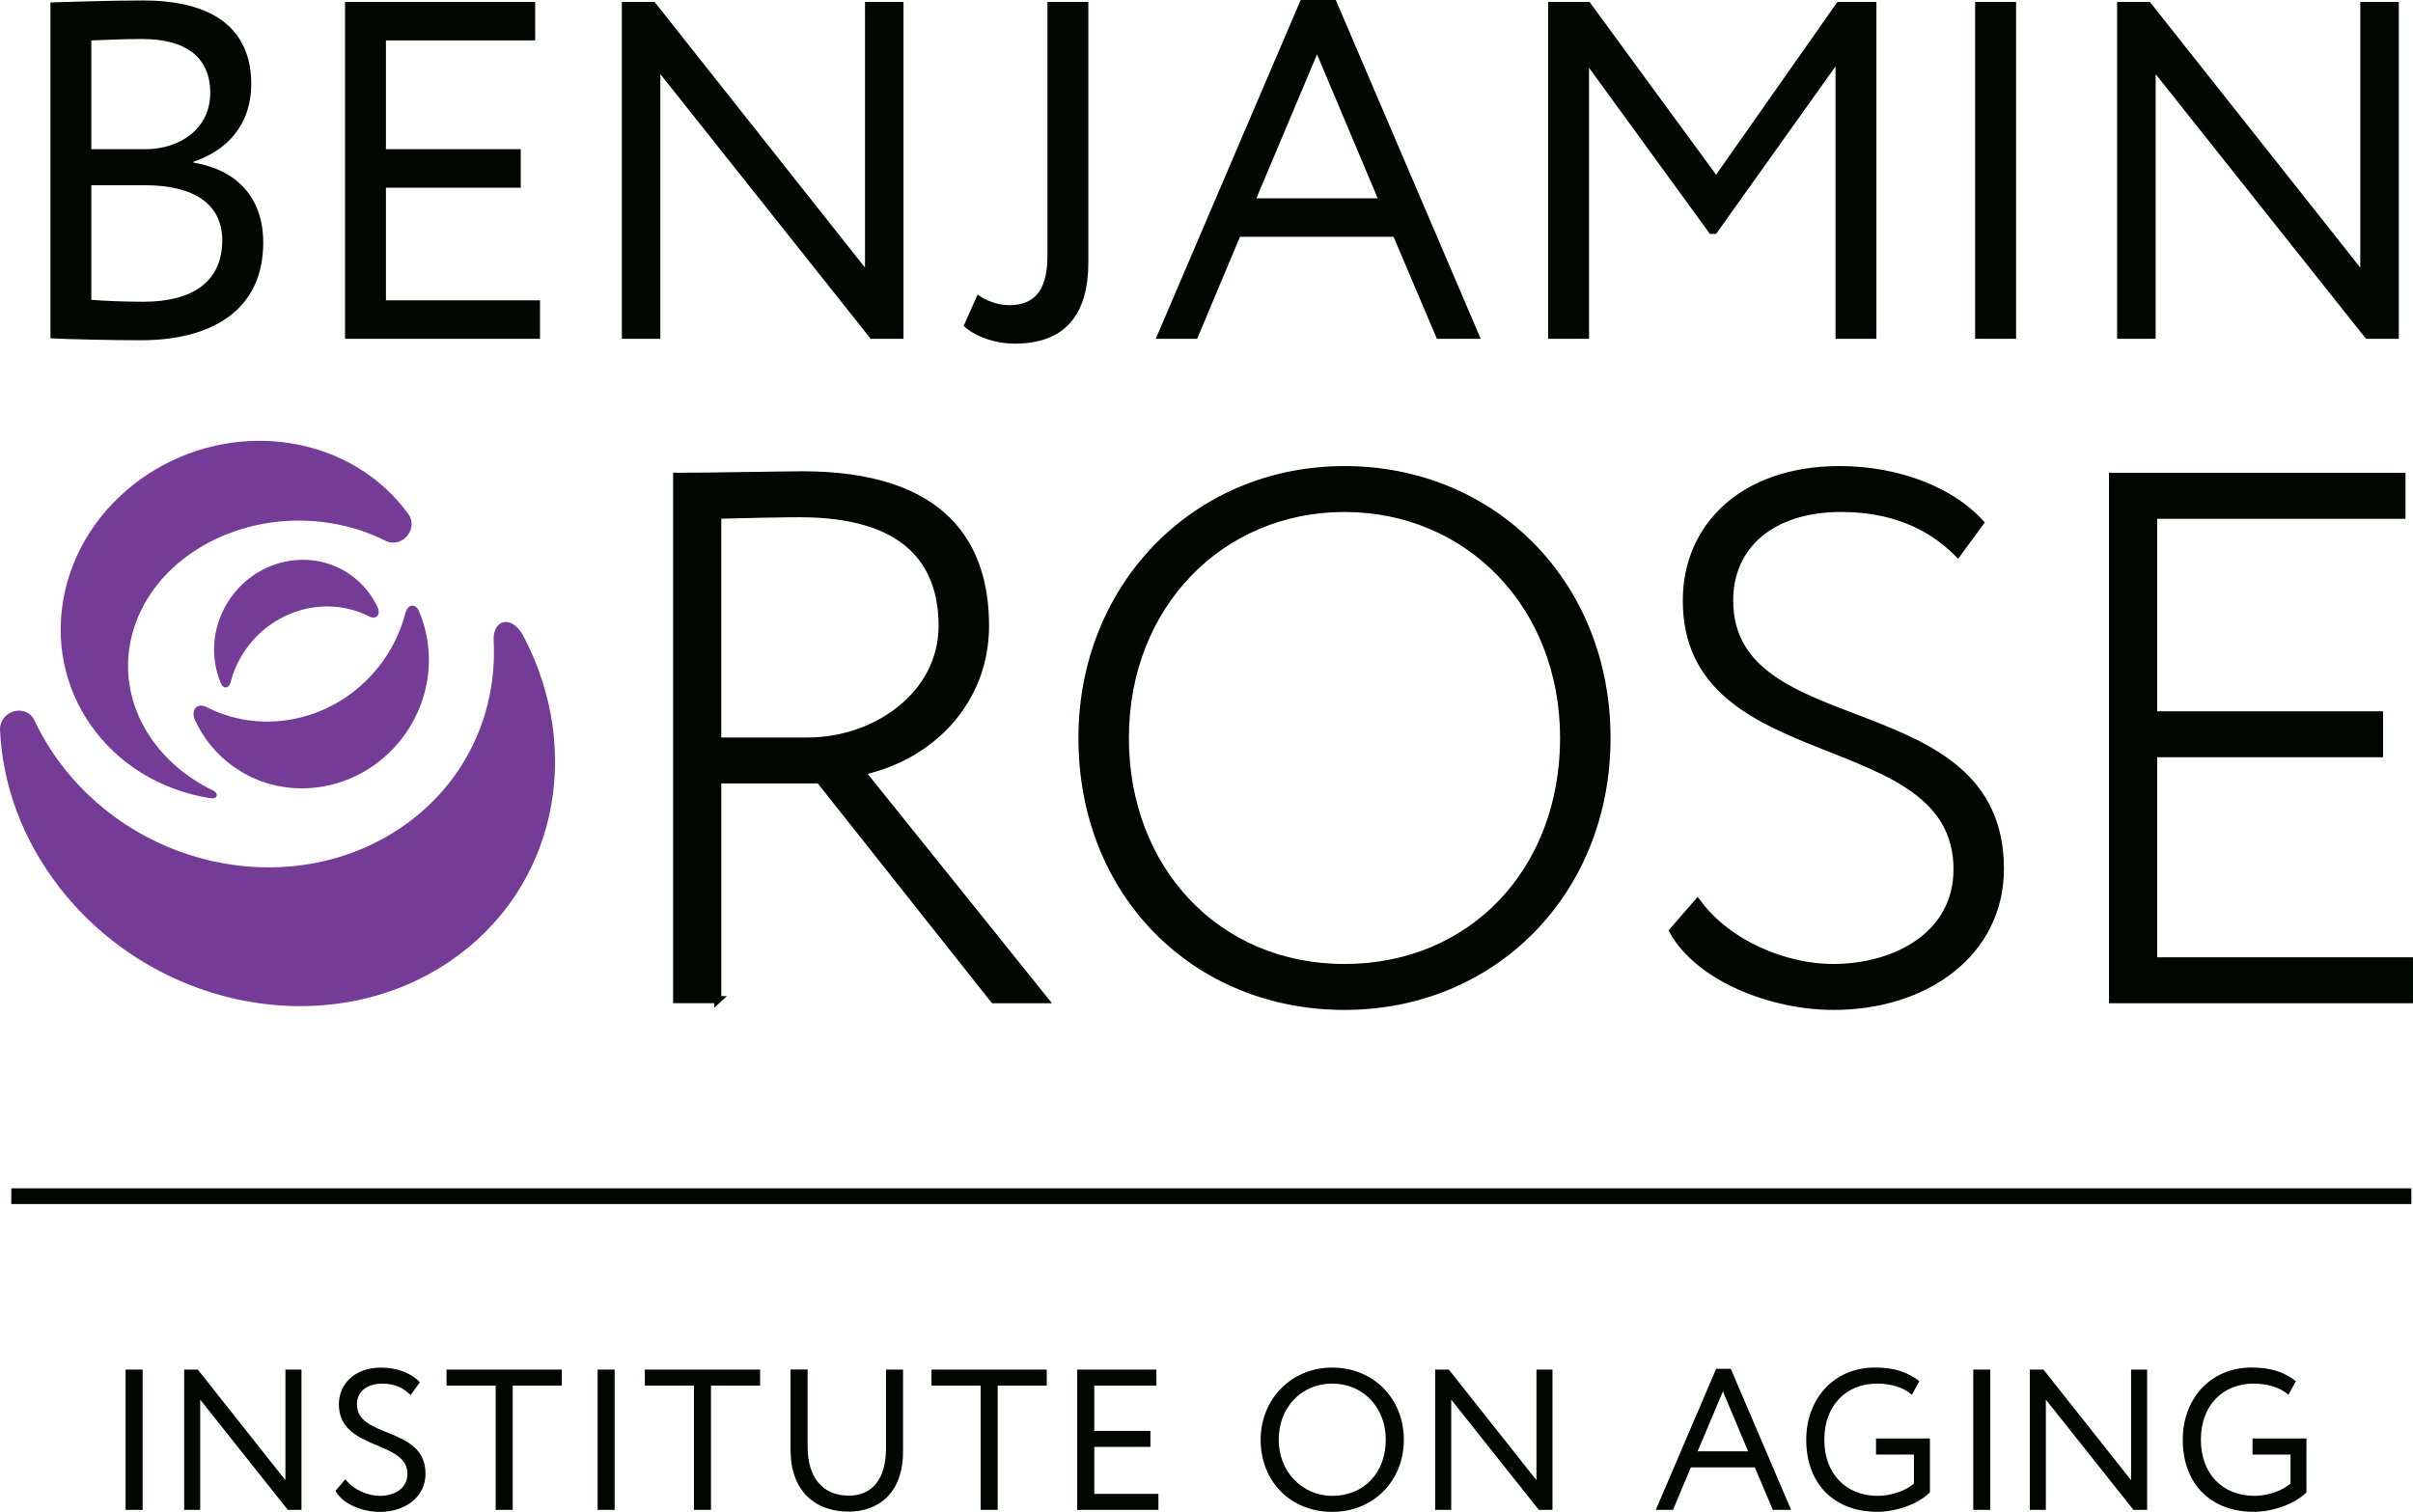
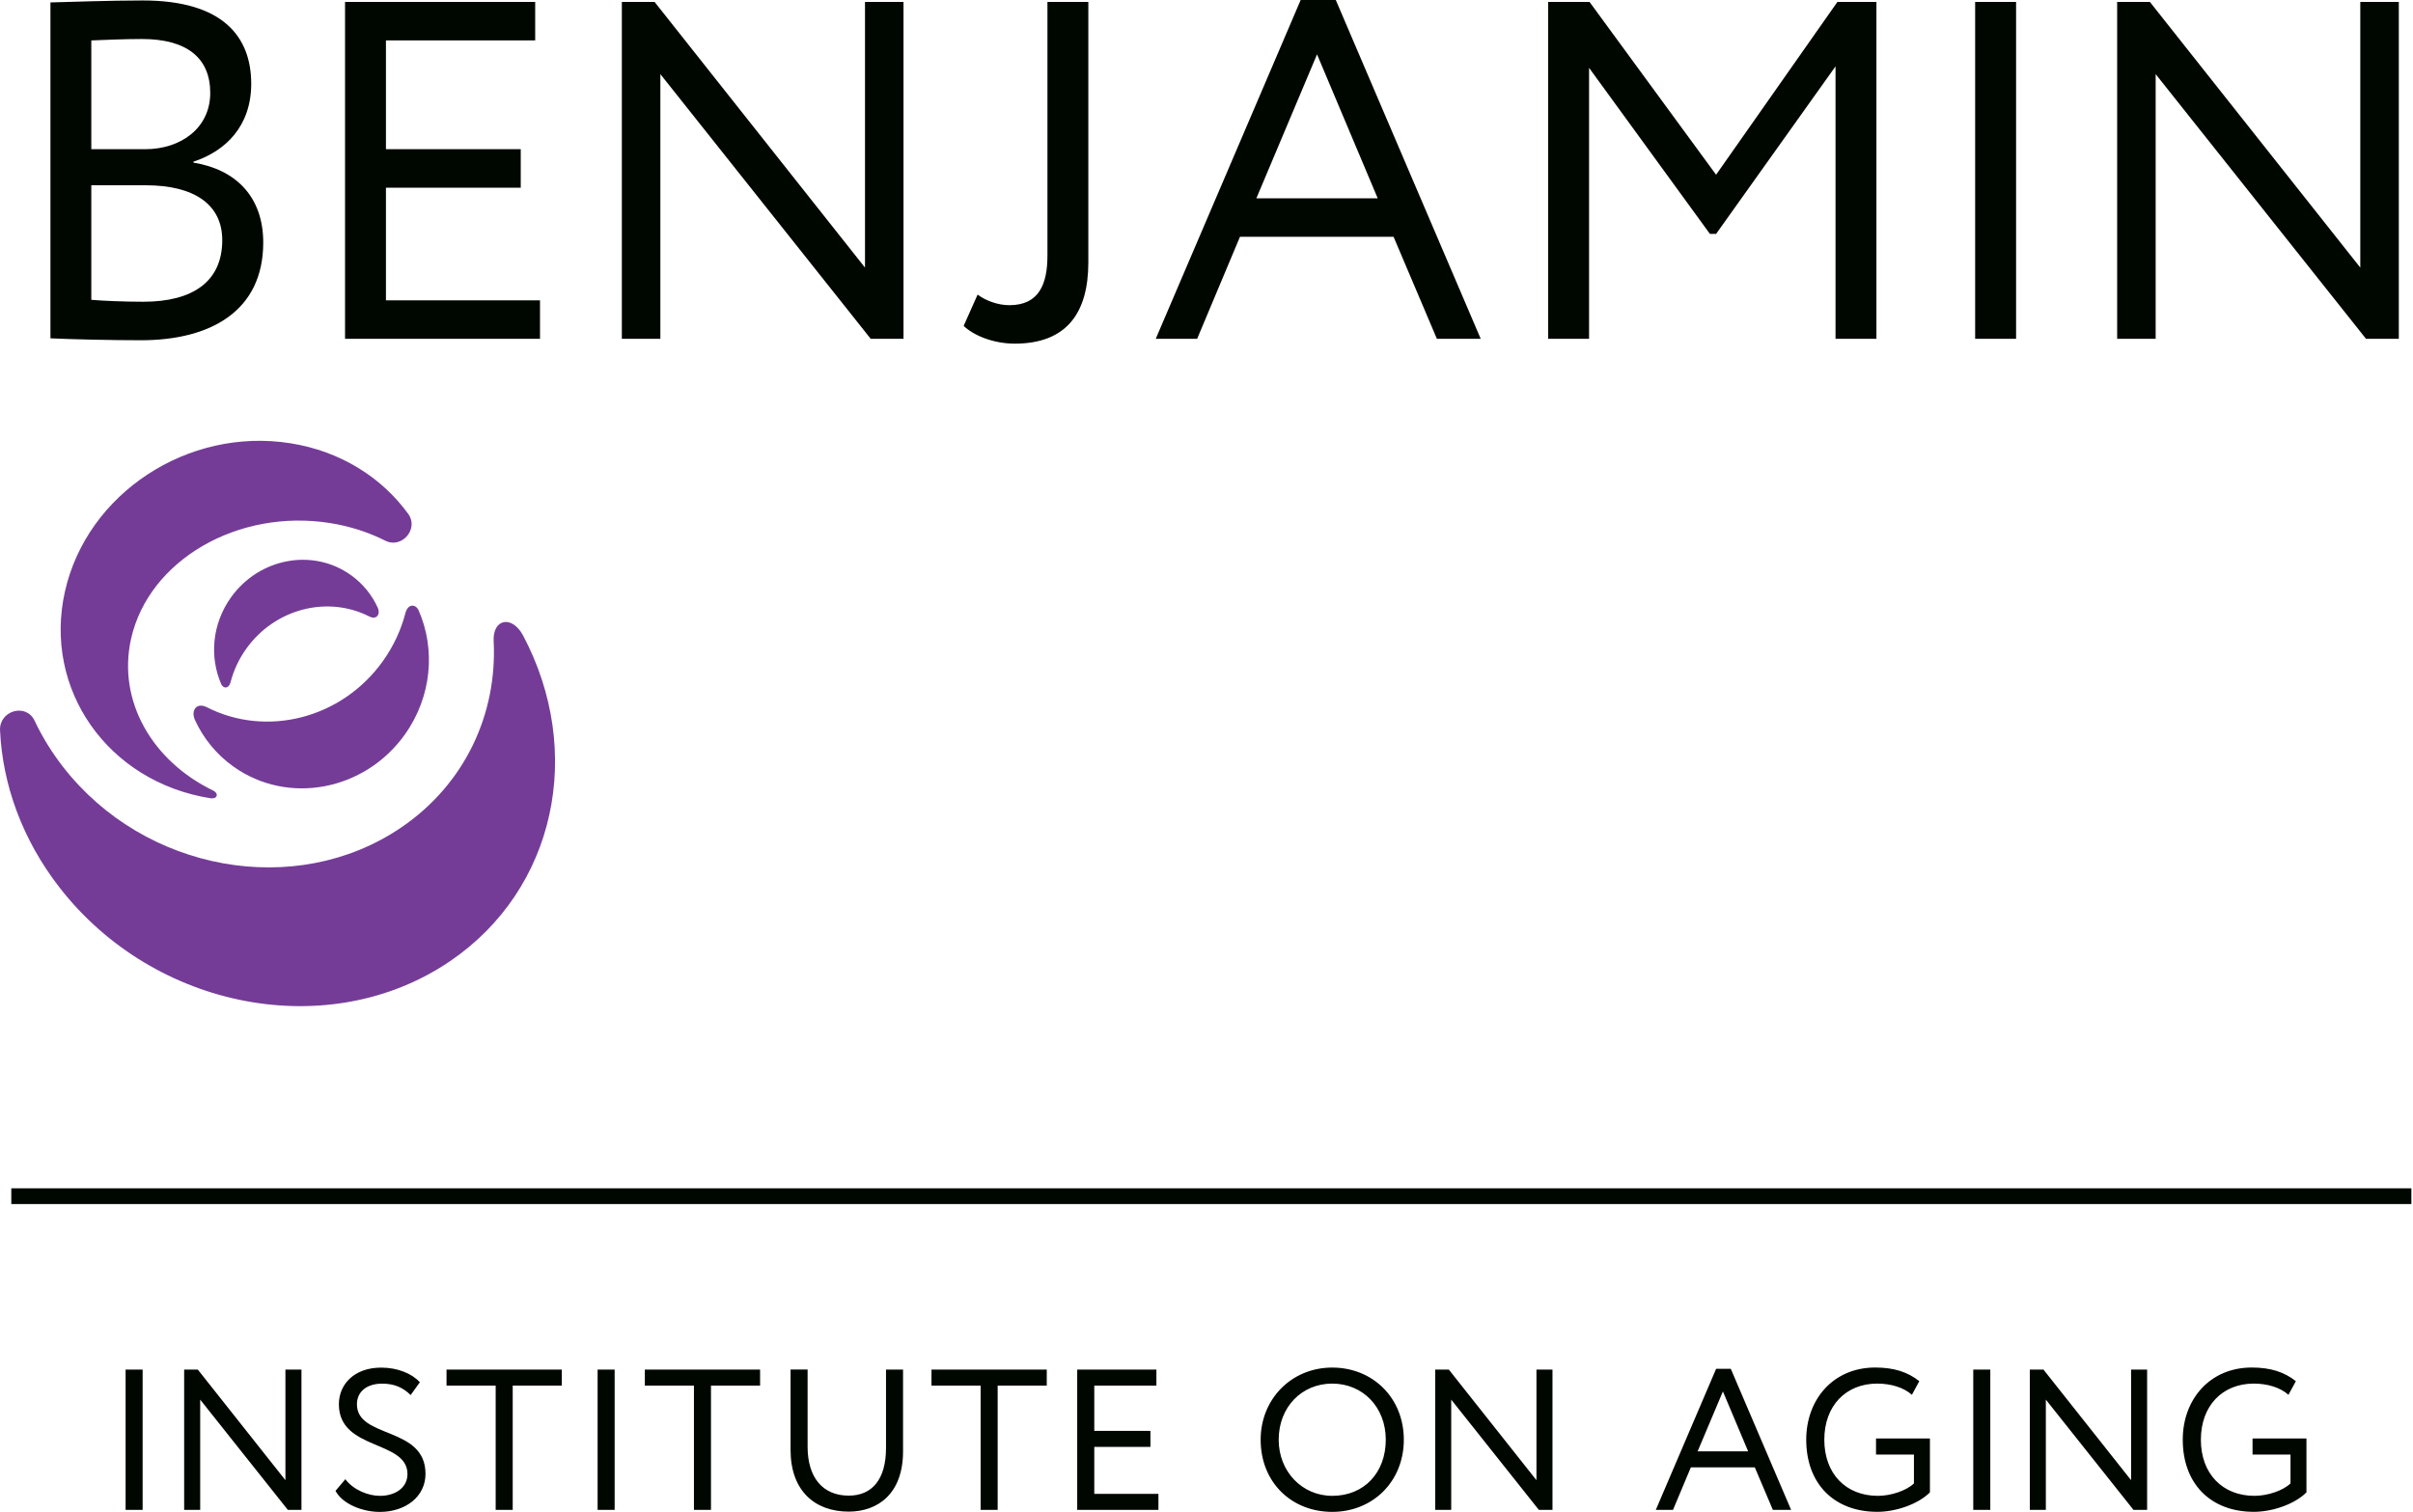
<svg xmlns="http://www.w3.org/2000/svg" id="a" viewBox="0 0 576.39 361.25">
  <path d="M69.36,105.91c-24.46-3.88-48.57,11.97-53.84,35.39-5.28,23.42,10.27,45.55,34.73,49.43,1.58.27,2.15-1.06.68-1.82-14.58-7.07-22.96-21.46-19.61-36.32,4.22-18.74,25.49-31.1,47.51-27.61,4.81.76,9.25,2.22,13.22,4.22,3.93,1.98,8.06-2.84,5.47-6.4-6.3-8.69-16.15-14.99-28.15-16.89" fill="#743c97" stroke-width="../0-3.html" />
  <path d="M95.75,197.78c-25.09,17.01-61.21,10.5-80.68-14.53-2.74-3.53-5.01-7.23-6.81-11.05-2.02-4.28-8.46-2.42-8.25,2.31.59,12.88,5.25,26.03,14.23,37.58,22.72,29.22,64.44,37.11,93.17,17.64,25.47-17.27,32.18-50.25,17.54-77.88-2.66-4.96-7.31-3.99-7.03,1.36.88,17.26-6.77,34.13-22.17,44.57" fill="#743c97" stroke-width="../0-3.html" />
  <path d="M99.99,145.83c4.07,9.26,3.19,20.58-3.28,29.67-9.63,13.5-27.96,16.93-40.95,7.67-4.11-2.93-7.19-6.78-9.18-11.11-1.04-2.25.33-4.34,2.83-3.07,14.18,7.23,32.2,2.8,42.07-11.05,2.56-3.59,4.34-7.49,5.37-11.49.66-2.35,2.51-2.06,3.14-.62h0Z" fill="#743c97" stroke-width="../0-3.html" />
  <path d="M52.86,163.5c-2.84-6.48-2.23-14.39,2.3-20.74,6.73-9.44,19.55-11.84,28.64-5.36,2.87,2.05,5.03,4.74,6.41,7.76.73,1.57-.23,3.03-1.98,2.15-9.91-5.05-22.51-1.96-29.42,7.72-1.79,2.51-3.03,5.24-3.75,8.03-.46,1.64-1.76,1.44-2.2.43h0Z" fill="#743c97" stroke-width="../0-3.html" />
-   <path d="M171.45,238.87v-52.52h24.3l41.62,52.52h12.15l-43.77-54.49c16.79-3.57,29.66-16.97,29.66-34.84,0-19.11-9.65-36.09-43.77-36.09-3.57,0-23.04.36-30.01.36v125.05h9.83ZM191.1,122.75c25.37,0,33.94,11.61,33.94,26.8,0,16.61-16.08,27.51-31.98,27.51h-21.62v-53.95c5.89-.18,15.9-.36,19.65-.36h0ZM258.45,176.34c0,37.33,27.15,64.13,62.71,64.13s62.7-27.33,62.7-64.13-27.15-64.13-62.7-64.13-62.71,27.87-62.71,64.13h0ZM268.81,176.34c0-31.62,22.69-54.85,52.35-54.85s52.34,23.23,52.34,54.85-21.79,54.84-52.34,54.84-52.35-23.58-52.35-54.84h0ZM467.47,207.78c0,15.36-14.29,23.4-29.66,23.4-11.25,0-25.01-5.54-32.34-15.54l-5.89,6.79c6.25,11.25,23.58,18.04,38.41,18.04,22.15,0,39.84-12.86,39.84-32.87,0-43.41-64.67-29.12-64.67-64.13,0-13.22,10.18-21.98,26.62-21.98,11.43,0,20.72,3.57,27.87,10.72l5.36-7.32c-6.97-7.68-19.65-12.68-33.58-12.68-23.22,0-36.62,13.76-36.62,31.26,0,41.8,64.67,28.94,64.67,64.31h0ZM504.62,238.87h70.92v-9.29h-61.1v-49.48h53.95v-9.29h-53.95v-47.7h59.31v-9.29h-69.13v125.05h0Z" fill="#000700" stroke-width="../0-3.html" />
-   <path d="M171.45,238.87v-52.52h24.3l41.62,52.52h12.15l-43.77-54.49c16.79-3.57,29.66-16.97,29.66-34.84,0-19.11-9.65-36.09-43.77-36.09-3.57,0-23.04.36-30.01.36v125.05h9.83ZM191.1,122.75c25.37,0,33.94,11.61,33.94,26.8,0,16.61-16.08,27.51-31.98,27.51h-21.62v-53.95c5.89-.18,15.9-.36,19.65-.36h0ZM258.45,176.34c0,37.33,27.15,64.13,62.71,64.13s62.7-27.33,62.7-64.13-27.15-64.13-62.7-64.13-62.71,27.87-62.71,64.13h0ZM268.81,176.34c0-31.62,22.69-54.85,52.35-54.85s52.34,23.23,52.34,54.85-21.79,54.84-52.34,54.84-52.35-23.58-52.35-54.84h0ZM467.47,207.78c0,15.36-14.29,23.4-29.66,23.4-11.25,0-25.01-5.54-32.34-15.54l-5.89,6.79c6.25,11.25,23.58,18.04,38.41,18.04,22.15,0,39.84-12.86,39.84-32.87,0-43.41-64.67-29.12-64.67-64.13,0-13.22,10.18-21.98,26.62-21.98,11.43,0,20.72,3.57,27.87,10.72l5.36-7.32c-6.97-7.68-19.65-12.68-33.58-12.68-23.22,0-36.62,13.76-36.62,31.26,0,41.8,64.67,28.94,64.67,64.31h0ZM504.62,238.87h70.92v-9.29h-61.1v-49.48h53.95v-9.29h-53.95v-47.7h59.31v-9.29h-69.13v125.05h0Z" fill="none" stroke="#000700" stroke-miterlimit="8.57" stroke-width="1.69" />
  <path d="M12.05,80.84c4.71.23,14.49.46,21.62.46,16.67,0,29.21-7.01,29.21-23.35,0-11.04-6.67-17.48-16.67-19.09v-.23c7.7-2.53,13.8-8.51,13.8-18.63C60,8.85,53.33.11,34.12.11,26.65.11,16.53.46,12.05.58v80.27h0ZM34.81,44.27c11.61,0,18.28,4.6,18.28,13.11,0,9.89-7.02,14.72-18.86,14.72-4.6,0-9.78-.23-12.42-.46v-27.37h13ZM33.89,9.32c10.69,0,16.33,4.48,16.33,12.88s-7.02,13.45-15.53,13.45h-12.88V9.66c2.87-.11,7.82-.34,12.07-.34h0ZM82.42,80.96h46.57v-9.2h-36.8v-26.91h32.2v-9.2h-32.2V9.66h35.65V.46h-45.42v80.5h0ZM215.82,80.96V.46h-9.2v63.48L156.36.46h-7.82v80.5h9.2V17.71l50.25,63.25h7.82ZM259.97.46h-9.77v60.61c0,6.9-2.07,11.85-9.09,11.85-2.87,0-5.75-1.15-7.59-2.53l-3.33,7.47c2.07,2.07,6.78,4.25,12.19,4.25,12.42,0,17.59-7.36,17.59-19.43V.46h0ZM276.07,80.96h9.89l10.23-24.38h36.69l10.35,24.38h10.47L319.08,0h-8.39l-34.62,80.96h0ZM314.6,12.99l14.49,34.39h-28.98l14.49-34.39h0ZM369.8,80.96h9.78V16.21l28.86,39.67h1.49l28.52-40.02v65.09h9.77V.46h-9.32l-28.98,41.29L379.69.46h-9.89v80.5h0ZM471.8,80.96h9.78V.46h-9.78v80.5h0ZM573,80.96V.46h-9.2v63.48L513.54.46h-7.82v80.5h9.2V17.71l50.25,63.25h7.82Z" fill="#000700" stroke-width="../0-3.html" />
  <path d="M30,360.77h4.07v-33.52h-4.07v33.52h0ZM72.01,360.77v-33.52h-3.83v26.43l-20.93-26.43h-3.26v33.52h3.83v-26.34l20.93,26.34h3.26ZM97.33,352.2c0,3.4-3.06,5.22-6.56,5.22-2.82,0-6.32-1.39-8.28-3.97l-2.35,2.78c1.68,3.16,6.46,5.03,10.58,5.03,6.08,0,10.92-3.59,10.92-9.1,0-11.44-16.38-8.33-16.38-16.62,0-2.97,2.3-4.93,6.03-4.93,2.92,0,5.03.96,6.8,2.73l2.2-3.06c-1.92-2.11-5.36-3.5-9.24-3.5-6.37,0-10.1,3.93-10.1,8.76,0,11.11,16.38,8.48,16.38,16.66h0ZM106.67,331.08h11.73v29.69h4.07v-29.69h11.73v-3.83h-27.54v3.83h0ZM142.75,360.77h4.07v-33.52h-4.07v33.52h0ZM154.03,331.08h11.73v29.69h4.07v-29.69h11.73v-3.83h-27.53v3.83h0ZM215.71,327.25h-4.07v18.72c0,7.62-3.4,11.4-8.91,11.4-6.27,0-9.82-4.41-9.82-11.69v-18.44h-4.07v19.2c0,9.82,5.84,14.75,13.89,14.75,6.85,0,12.98-4.17,12.98-14.41v-19.54h0ZM222.51,331.08h11.73v29.69h4.07v-29.69h11.73v-3.83h-27.54v3.83h0ZM257.32,360.77h19.39v-3.83h-15.32v-11.21h13.41v-3.83h-13.41v-10.82h14.84v-3.83h-18.92v33.52h0ZM301.13,344.01c0,10.2,7.38,17.24,17.1,17.24s17.1-7.28,17.1-17.24-7.37-17.24-17.1-17.24-17.1,7.52-17.1,17.24h0ZM305.44,344.01c0-7.8,5.51-13.41,12.79-13.41s12.79,5.6,12.79,13.41-5.12,13.41-12.79,13.41c-7.18,0-12.79-5.79-12.79-13.41h0ZM370.84,360.77v-33.52h-3.83v26.43l-20.93-26.43h-3.26v33.52h3.83v-26.34l20.93,26.34h3.26ZM395.51,360.77h4.12l4.26-10.15h15.28l4.31,10.15h4.36l-14.41-33.71h-3.5l-14.41,33.71h0ZM411.55,332.47l6.03,14.32h-12.07l6.04-14.32h0ZM448.13,347.55h9.05v6.9c-1.77,1.72-5.46,2.97-8.62,2.97-7.62,0-12.79-5.27-12.79-13.41s5.17-13.41,12.64-13.41c3.21,0,6.32.91,8.28,2.68l1.77-3.26c-2.73-2.16-5.99-3.26-10.54-3.26-10.01,0-16.47,7.62-16.47,17.24,0,10.44,6.56,17.24,17,17.24,4.17,0,9.58-1.68,12.55-4.65v-12.88h-12.88v3.83h0ZM471.35,360.77h4.07v-33.52h-4.07v33.52h0ZM512.88,360.77v-33.52h-3.83v26.43l-20.93-26.43h-3.26v33.52h3.83v-26.34l20.93,26.34h3.26ZM538.08,347.55h9.05v6.9c-1.77,1.72-5.46,2.97-8.62,2.97-7.61,0-12.79-5.27-12.79-13.41s5.17-13.41,12.64-13.41c3.21,0,6.32.91,8.28,2.68l1.77-3.26c-2.73-2.16-5.99-3.26-10.54-3.26-10.01,0-16.48,7.62-16.48,17.24,0,10.44,6.56,17.24,17,17.24,4.17,0,9.58-1.68,12.55-4.65v-12.88h-12.88v3.83h0Z" fill="#000700" stroke-width="../0-3.html" />
  <line x1="2.7" y1="285.82" x2="576" y2="285.82" fill="none" stroke="#000700" stroke-width="3.76" />
</svg>